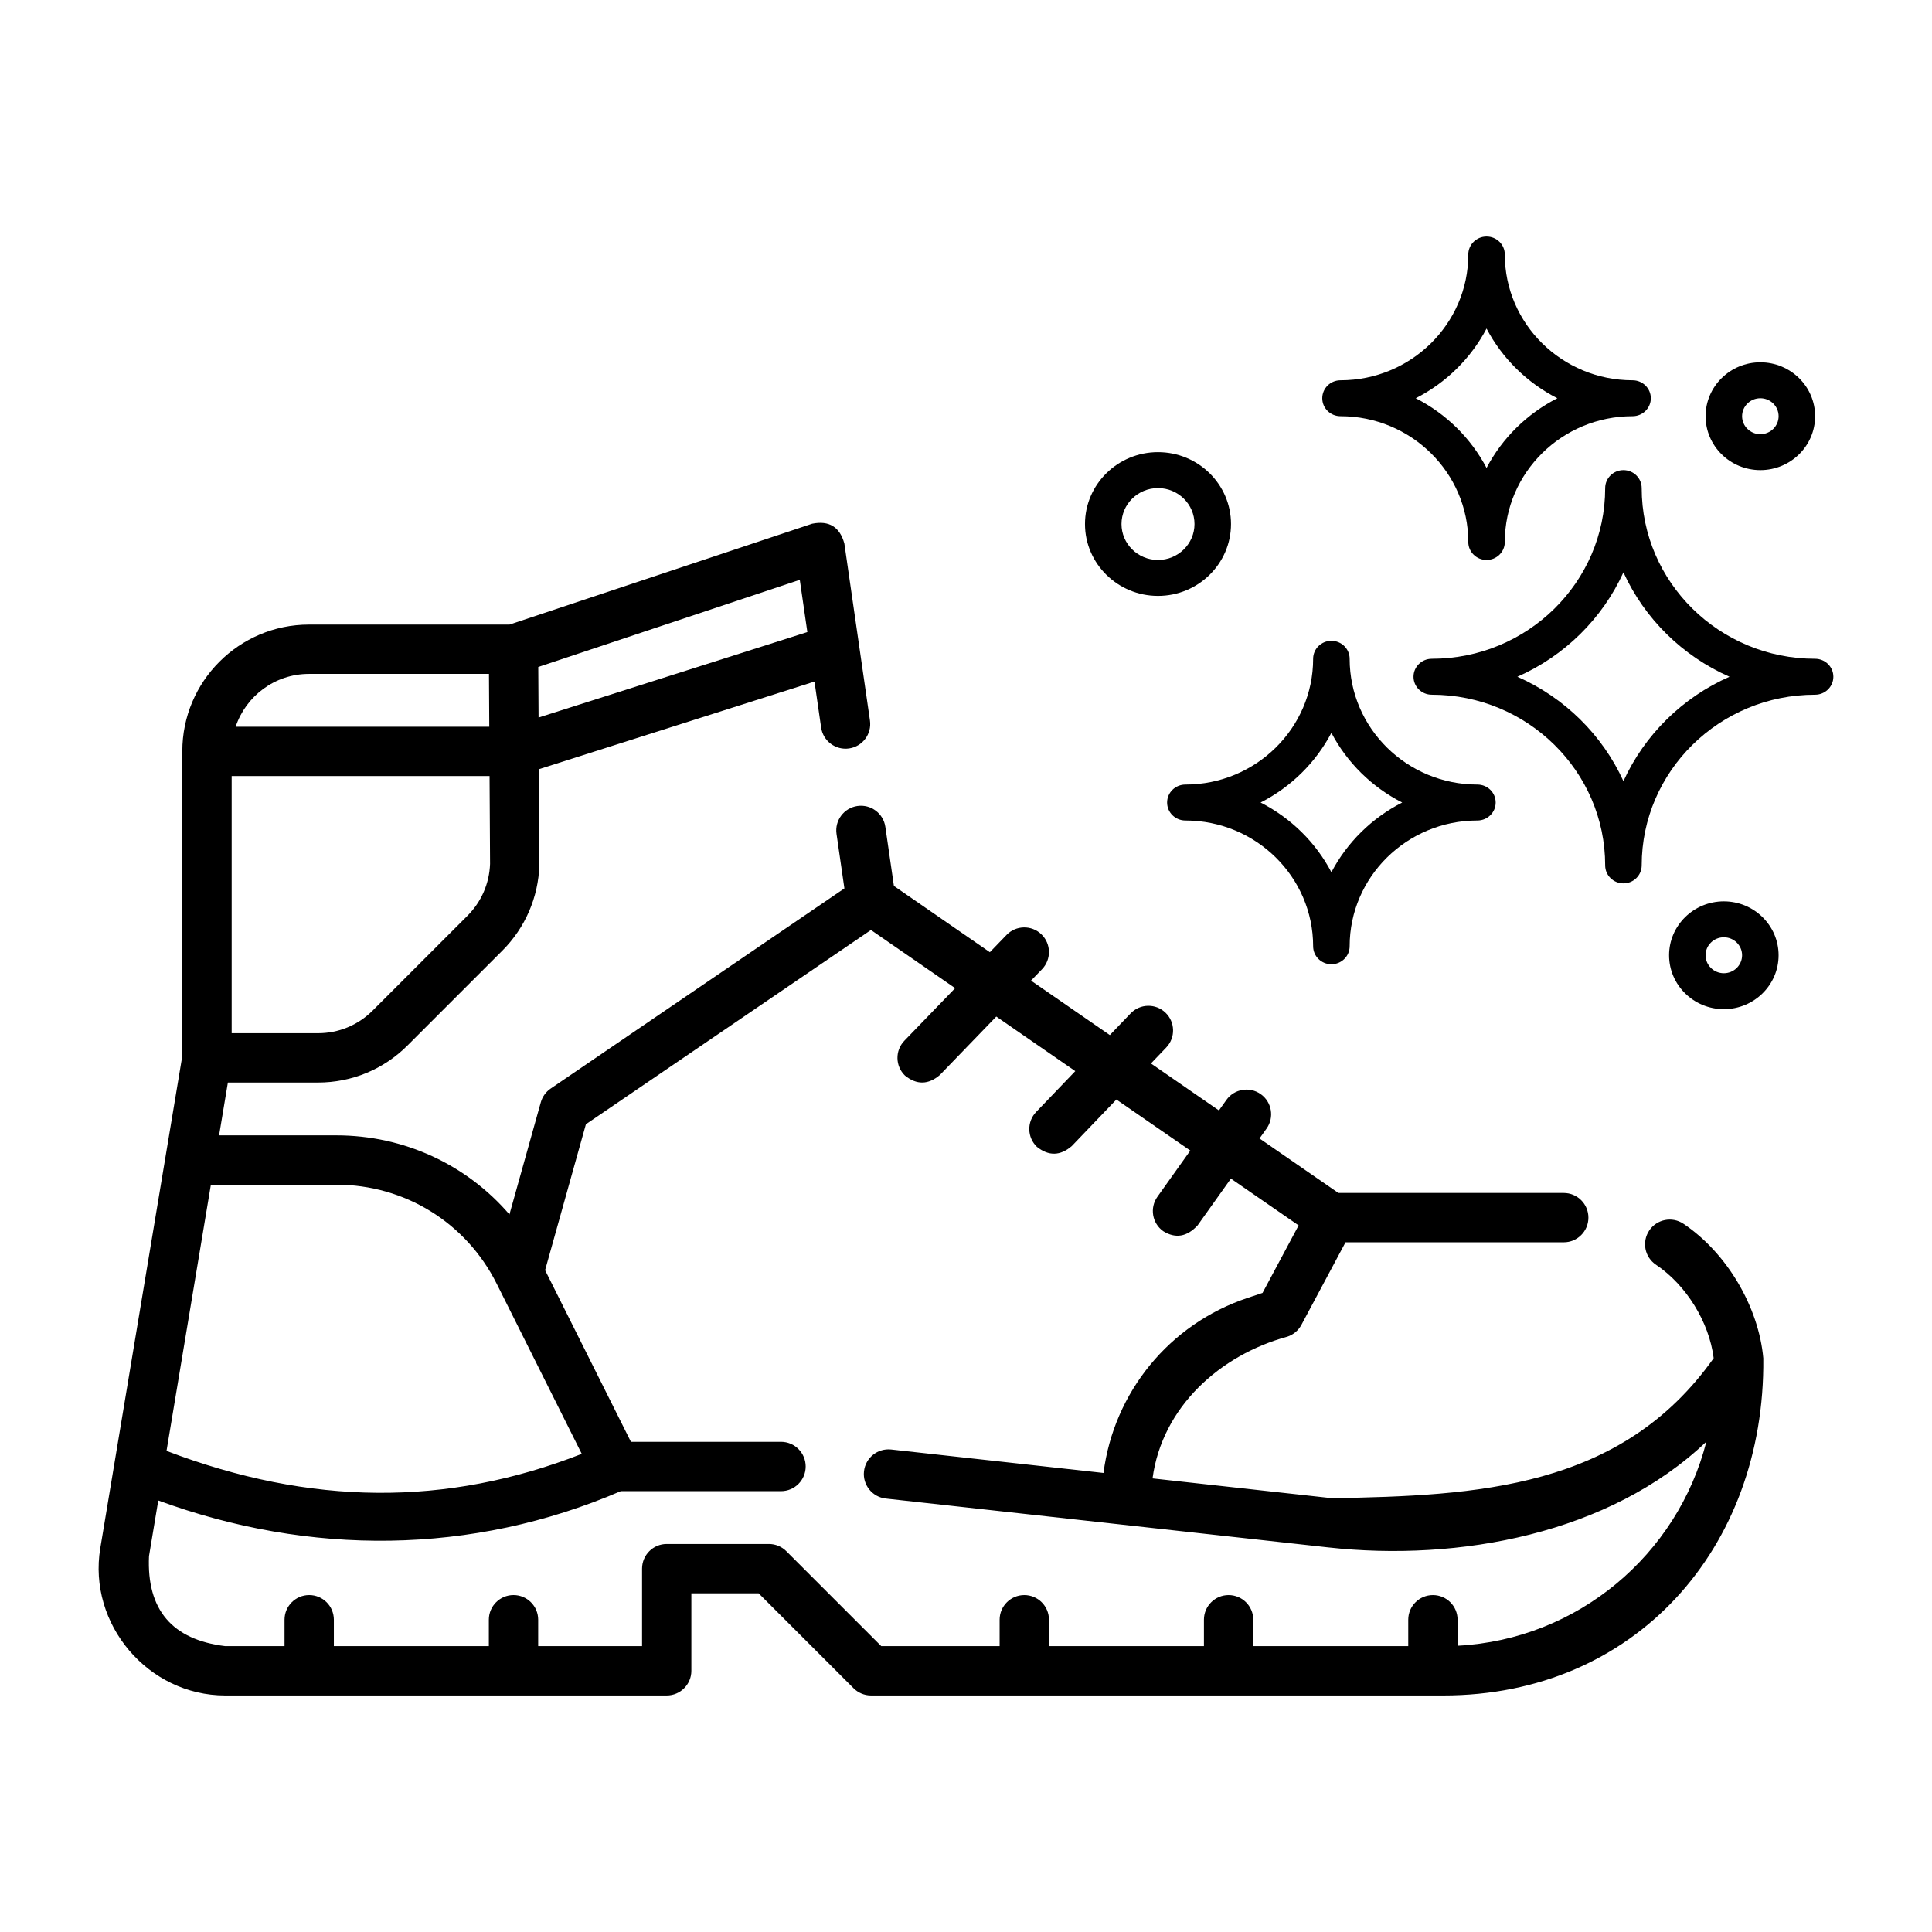
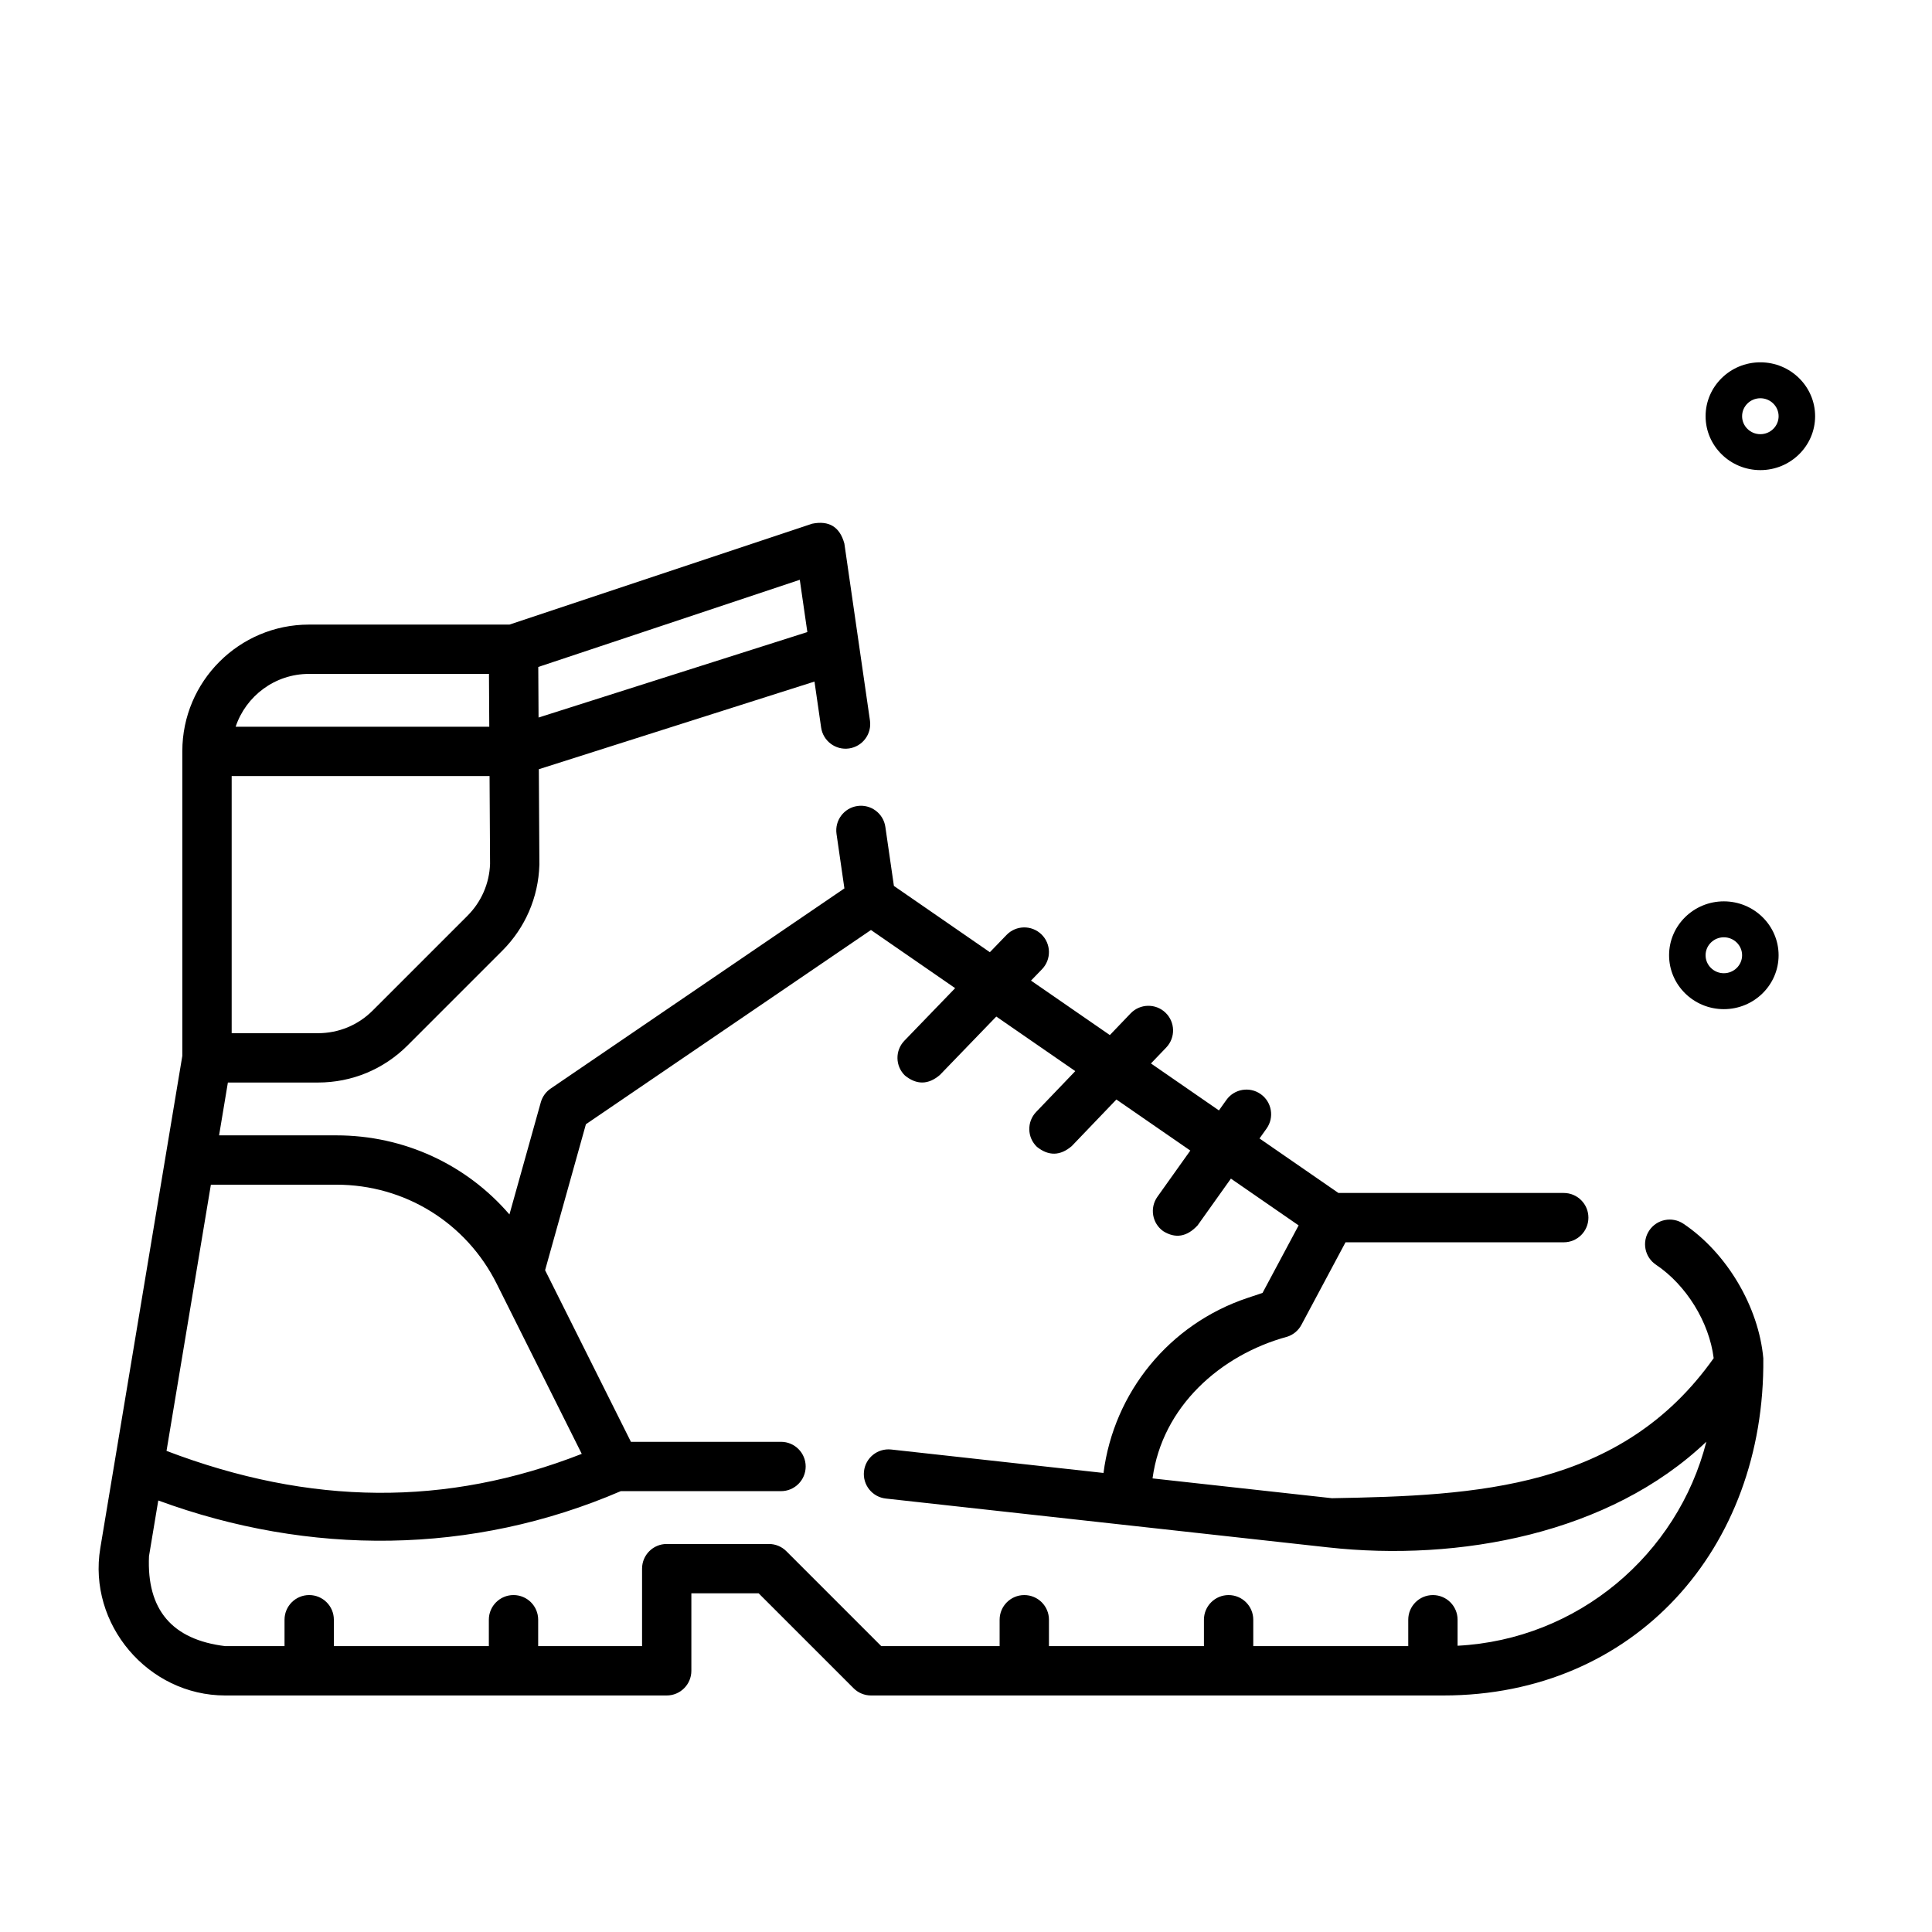
<svg xmlns="http://www.w3.org/2000/svg" id="Layer_1" viewBox="0 0 180 180">
  <path d="m164.285,126.561c-.429-4.813-3.409-9.843-7.441-12.546-1.054-.707-2.482-.426-3.188.628-.707,1.054-.427,2.482.627,3.188,2.822,1.892,4.959,5.349,5.377,8.707-8.624,12.181-22.078,12.81-35.571,13.046l-16.709-1.845c.893-6.67,6.318-11.512,12.569-13.207.558-.186,1.023-.579,1.3-1.097l4.11-7.693h20.332c1.269,0,2.298-1.029,2.298-2.298s-1.029-2.298-2.298-2.298h-20.993l-7.352-5.078.657-.922c.736-1.034.495-2.469-.538-3.205-1.034-.737-2.469-.495-3.205.538l-.695.976-6.333-4.375,1.422-1.484c.878-.917.847-2.371-.069-3.249-.916-.878-2.371-.847-3.249.069l-1.934,2.019-7.345-5.074,1.026-1.062c.882-.913.856-2.368-.057-3.249-.913-.882-2.368-.856-3.249.057l-1.553,1.608-8.94-6.175-.797-5.501c-.182-1.257-1.349-2.127-2.604-1.945-1.256.182-2.127,1.348-1.945,2.604l.734,5.072-27.367,18.65c-.448.305-.773.758-.919,1.28l-2.922,10.448c-3.983-4.636-9.805-7.369-16.124-7.369h-10.928l.82-4.922h8.397c3.151,0,6.114-1.227,8.342-3.455l8.833-8.833c2.131-2.131,3.356-4.964,3.449-7.976.001-.028.001-.056.001-.085l-.051-8.842,25.681-8.166.62,4.285c.182,1.256,1.351,2.127,2.603,1.946,1.256-.182,2.127-1.347,1.946-2.603l-2.384-16.485c-.423-1.552-1.424-2.169-3.001-1.851l-28.201,9.399h-18.683c-6.505,0-11.797,5.292-11.797,11.797v28.383l-7.641,45.858c-1.182,7.09,4.449,13.734,11.637,13.734h41.132c1.269,0,2.298-1.029,2.298-2.298v-7.219h6.27l8.844,8.844c.431.431,1.015.673,1.625.673h53.324c17.823,0,29.982-13.689,29.808-31.402ZM31.341,110.375c6.366,0,12.089,3.537,14.936,9.231l7.924,15.848c-12.579,4.929-25.275,4.837-38.687-.277l4.133-24.802h11.693Zm12.214-25.057l-8.834,8.833c-1.36,1.36-3.168,2.109-5.091,2.109h-8.046v-23.957h24.027l.047,8.185c-.066,1.824-.812,3.538-2.104,4.829Zm31.663-26.43l-25.042,7.963-.027-4.711,24.365-8.121.704,4.868Zm-46.433,3.898h16.771l.028,4.922h-23.63c.955-2.857,3.656-4.922,6.831-4.922Zm107.014,90.547v-2.427c0-1.269-1.029-2.297-2.298-2.297-1.269,0-2.298,1.029-2.298,2.297v2.461h-14.439v-2.461c0-1.269-1.029-2.297-2.298-2.297s-2.298,1.029-2.298,2.297v2.461h-14.439v-2.461c0-1.269-1.029-2.297-2.298-2.297s-2.298,1.029-2.298,2.297v2.461h-11.026l-8.844-8.845c-.431-.431-1.015-.673-1.625-.673h-9.52c-1.269,0-2.298,1.029-2.298,2.298v7.219h-9.679v-2.46c0-1.27-1.029-2.298-2.298-2.298s-2.298,1.029-2.298,2.298v2.46h-14.439v-2.46c0-1.27-1.029-2.298-2.298-2.298-1.269,0-2.298,1.029-2.298,2.298v2.46h-5.524c-4.958-.6-7.326-3.394-7.103-8.383l.864-5.187c14.081,5.174,29.235,5.1,43.091-.869h14.928c1.269,0,2.298-1.029,2.298-2.298,0-1.269-1.029-2.298-2.298-2.298h-13.984l-7.995-15.989,3.802-13.599,26.557-18.097,7.844,5.418-4.729,4.897c-.882.913-.856,2.368.057,3.249,1.091.879,2.174.86,3.249-.057l5.256-5.443,7.36,5.084-3.646,3.804c-.878.917-.847,2.371.069,3.249,1.093.874,2.176.851,3.249-.069l4.158-4.339,6.887,4.757-3.064,4.303c-.736,1.034-.495,2.469.538,3.205,1.142.712,2.211.533,3.205-.538l3.103-4.357,6.309,4.358-3.362,6.292-1.388.463c-7.313,2.438-12.467,8.816-13.429,16.31l-19.779-2.184c-1.265-.137-2.397.771-2.536,2.032-.139,1.261.771,2.397,2.032,2.536l41.203,4.55c12.182,1.349,26.228-1.259,35.247-9.847-2.679,10.523-11.976,18.43-23.179,19.011Z" />
-   <path d="m169.109,61.377c-8.909,0-16.156-7.134-16.156-15.903,0-.924-.762-1.674-1.701-1.674-.939,0-1.701.75-1.701,1.674,0,8.769-7.247,15.903-16.156,15.903-.939,0-1.701.75-1.701,1.674s.761,1.674,1.701,1.674c8.908,0,16.156,7.134,16.156,15.903,0,.924.762,1.674,1.701,1.674.939,0,1.701-.75,1.701-1.674,0-8.769,7.247-15.903,16.156-15.903.939,0,1.701-.75,1.701-1.674s-.762-1.674-1.701-1.674Zm-17.857,11.401c-1.965-4.315-5.498-7.792-9.881-9.727,4.384-1.934,7.917-5.412,9.881-9.727,1.966,4.315,5.498,7.793,9.881,9.727-4.384,1.935-7.915,5.412-9.881,9.727Z" />
-   <path d="m137.648,73.096c-6.564,0-11.904-5.257-11.904-11.718,0-.924-.761-1.674-1.701-1.674s-1.701.75-1.701,1.674c0,6.462-5.34,11.718-11.904,11.718-.939,0-1.701.75-1.701,1.674s.761,1.674,1.701,1.674c6.564,0,11.904,5.257,11.904,11.718,0,.924.761,1.674,1.701,1.674s1.701-.75,1.701-1.674c0-6.461,5.34-11.718,11.904-11.718.939,0,1.701-.75,1.701-1.674s-.761-1.674-1.701-1.674Zm-13.605,8.168c-1.46-2.779-3.774-5.057-6.597-6.494,2.823-1.437,5.137-3.715,6.597-6.494,1.46,2.779,3.774,5.057,6.597,6.494-2.823,1.437-5.137,3.715-6.597,6.494Z" />
-   <path d="m124.893,38.778c6.564,0,11.904,5.257,11.904,11.718,0,.925.762,1.674,1.701,1.674.939,0,1.701-.749,1.701-1.674,0-6.462,5.34-11.718,11.904-11.718.939,0,1.701-.749,1.701-1.674,0-.924-.762-1.674-1.701-1.674-6.564,0-11.904-5.257-11.904-11.718,0-.924-.761-1.674-1.701-1.674-.939,0-1.701.75-1.701,1.674,0,6.462-5.34,11.718-11.904,11.718-.939,0-1.701.75-1.701,1.674,0,.925.761,1.674,1.701,1.674Zm13.605-8.168c1.46,2.779,3.774,5.057,6.597,6.494-2.823,1.437-5.137,3.715-6.597,6.494-1.46-2.779-3.774-5.057-6.597-6.494,2.823-1.437,5.137-3.715,6.597-6.494Z" />
-   <path d="m114.69,48.822c0-3.692-3.052-6.696-6.802-6.696-3.751,0-6.802,3.004-6.802,6.696,0,3.693,3.052,6.696,6.802,6.696,3.751,0,6.802-3.004,6.802-6.696Zm-6.802,3.348c-1.875,0-3.401-1.502-3.401-3.348,0-1.846,1.526-3.348,3.401-3.348s3.401,1.502,3.401,3.348c0,1.846-1.526,3.348-3.401,3.348Z" />
  <path d="m160.606,83.977c-2.814,0-5.102,2.253-5.102,5.022,0,2.769,2.288,5.022,5.102,5.022s5.102-2.253,5.102-5.022c0-2.769-2.288-5.022-5.102-5.022Zm0,6.696c-.937,0-1.701-.751-1.701-1.674,0-.923.763-1.674,1.701-1.674.937,0,1.701.751,1.701,1.674,0,.923-.763,1.674-1.701,1.674Z" />
  <path d="m164.008,43.8c2.814,0,5.102-2.253,5.102-5.022,0-2.769-2.288-5.022-5.102-5.022s-5.102,2.253-5.102,5.022c0,2.769,2.288,5.022,5.102,5.022Zm0-6.696c.937,0,1.701.751,1.701,1.674,0,.923-.763,1.674-1.701,1.674-.937,0-1.701-.751-1.701-1.674,0-.923.763-1.674,1.701-1.674Z" />
</svg>